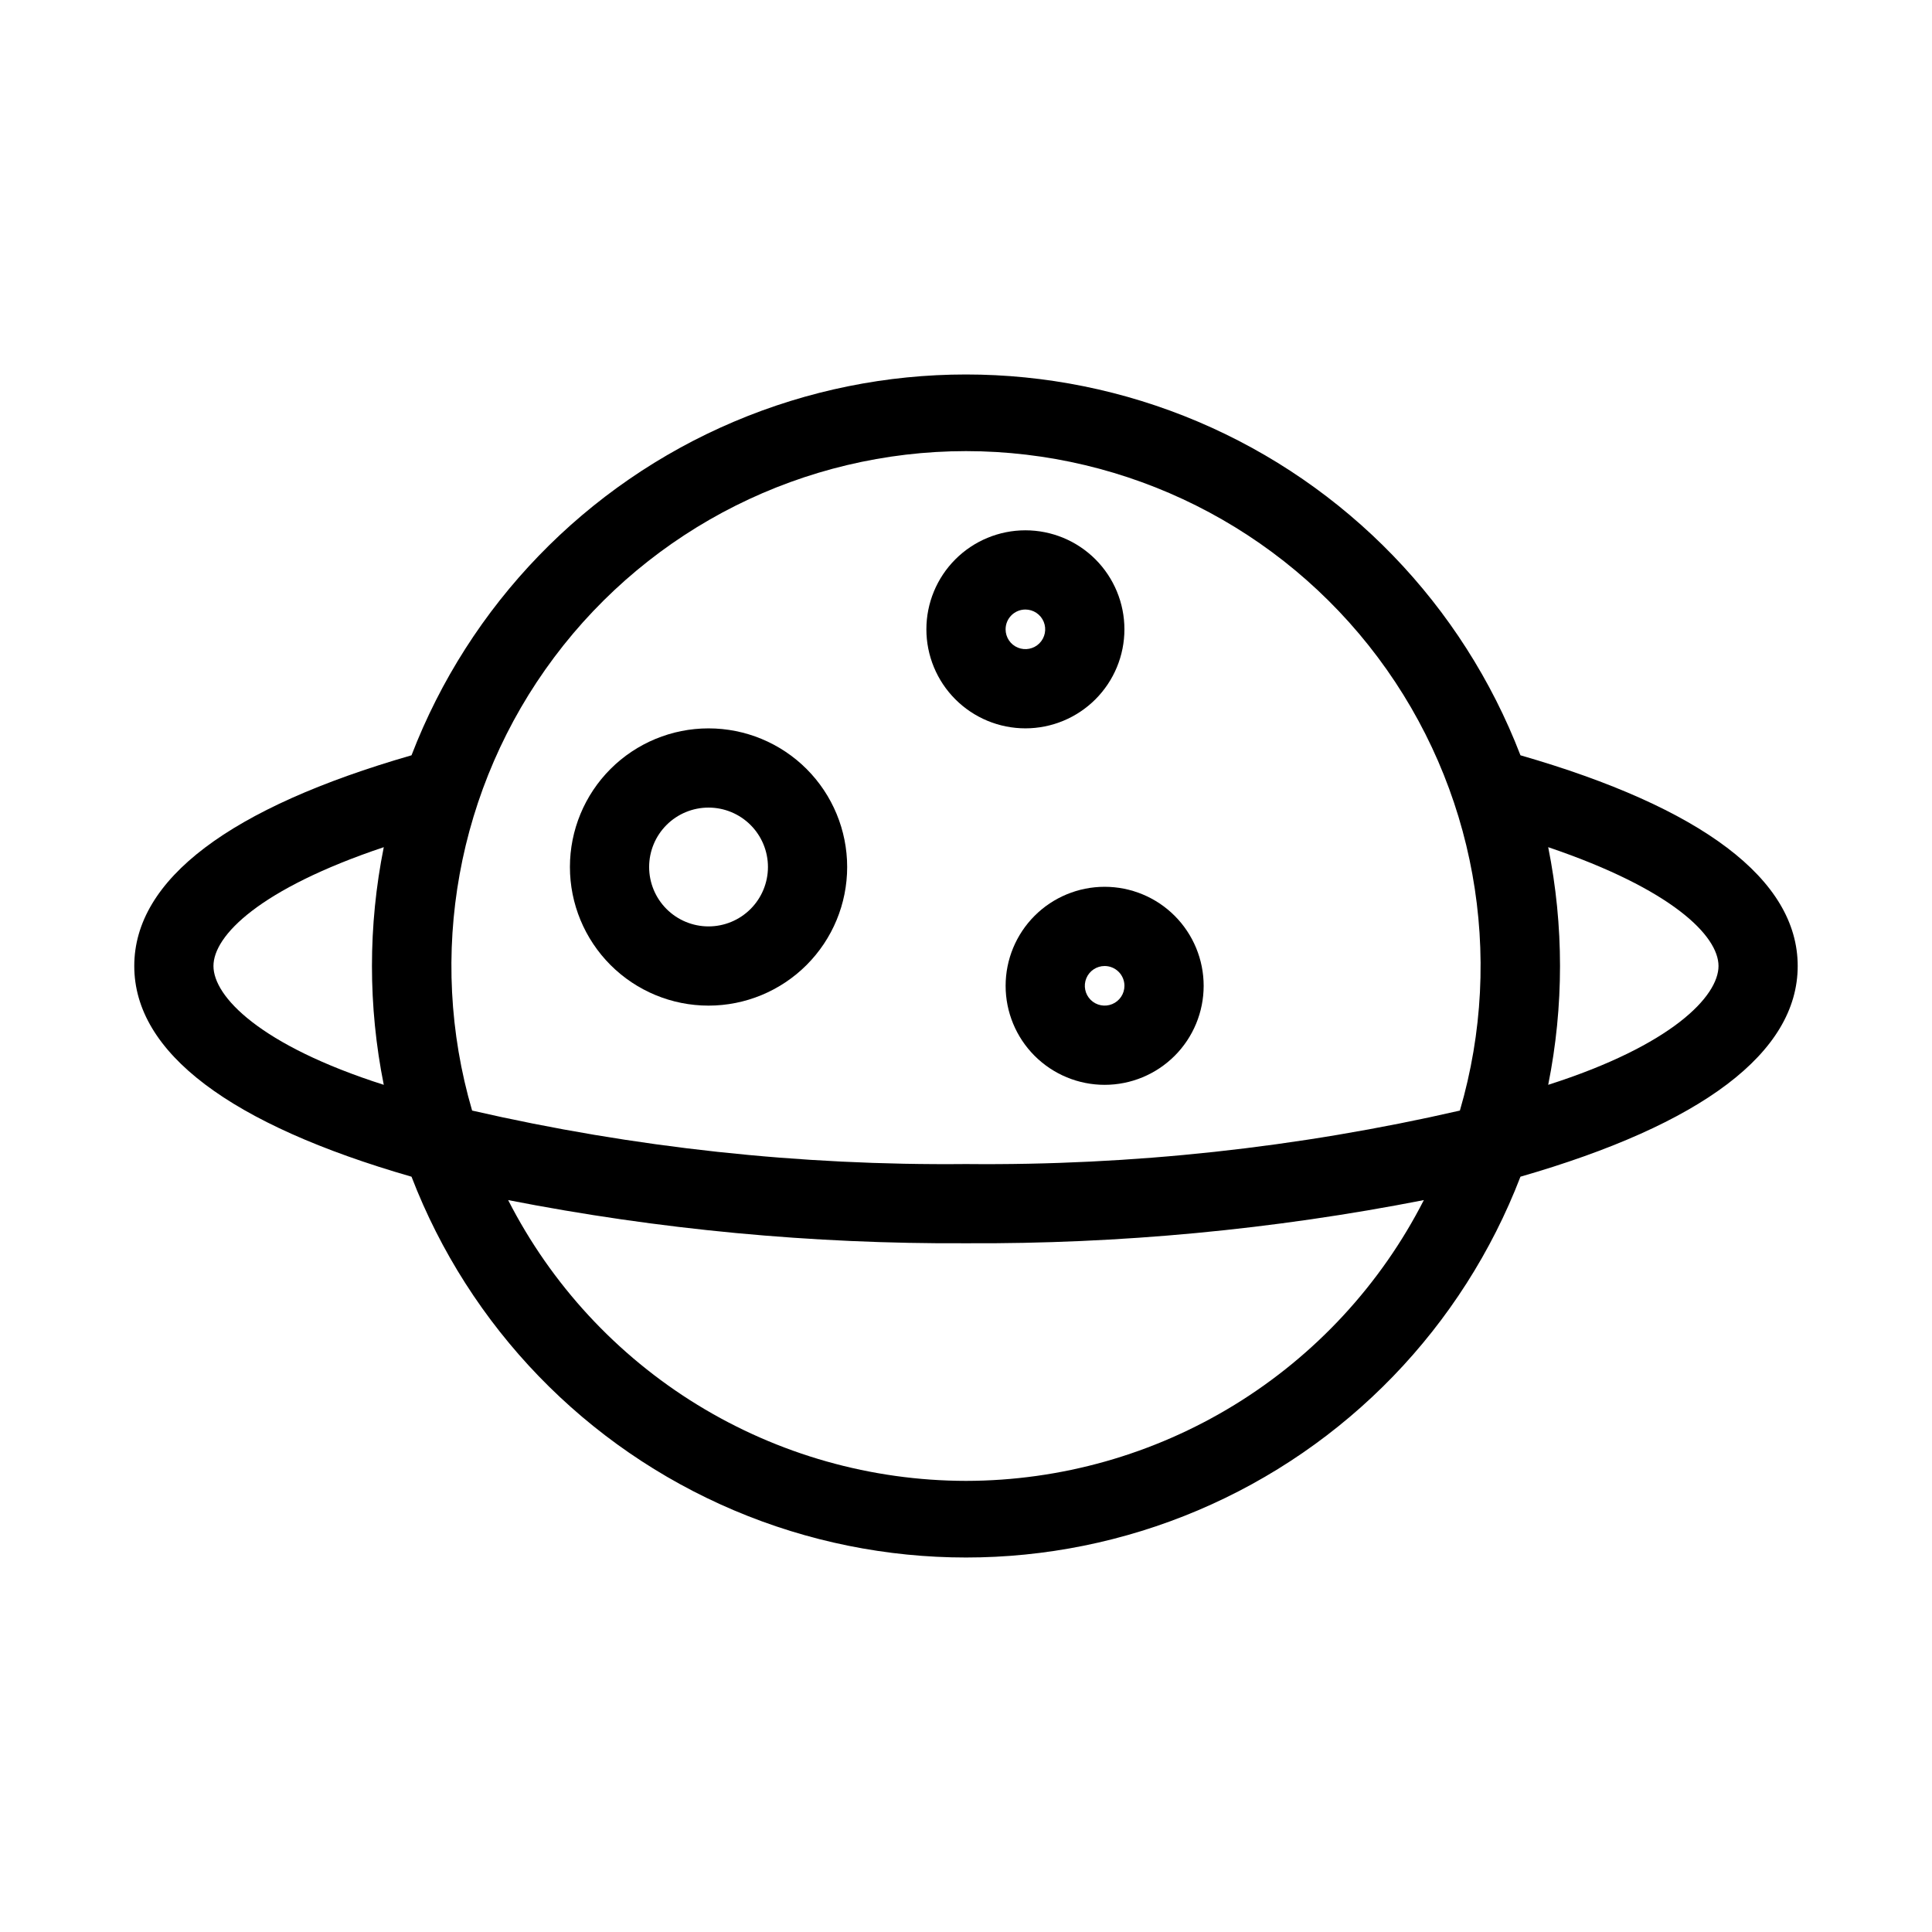
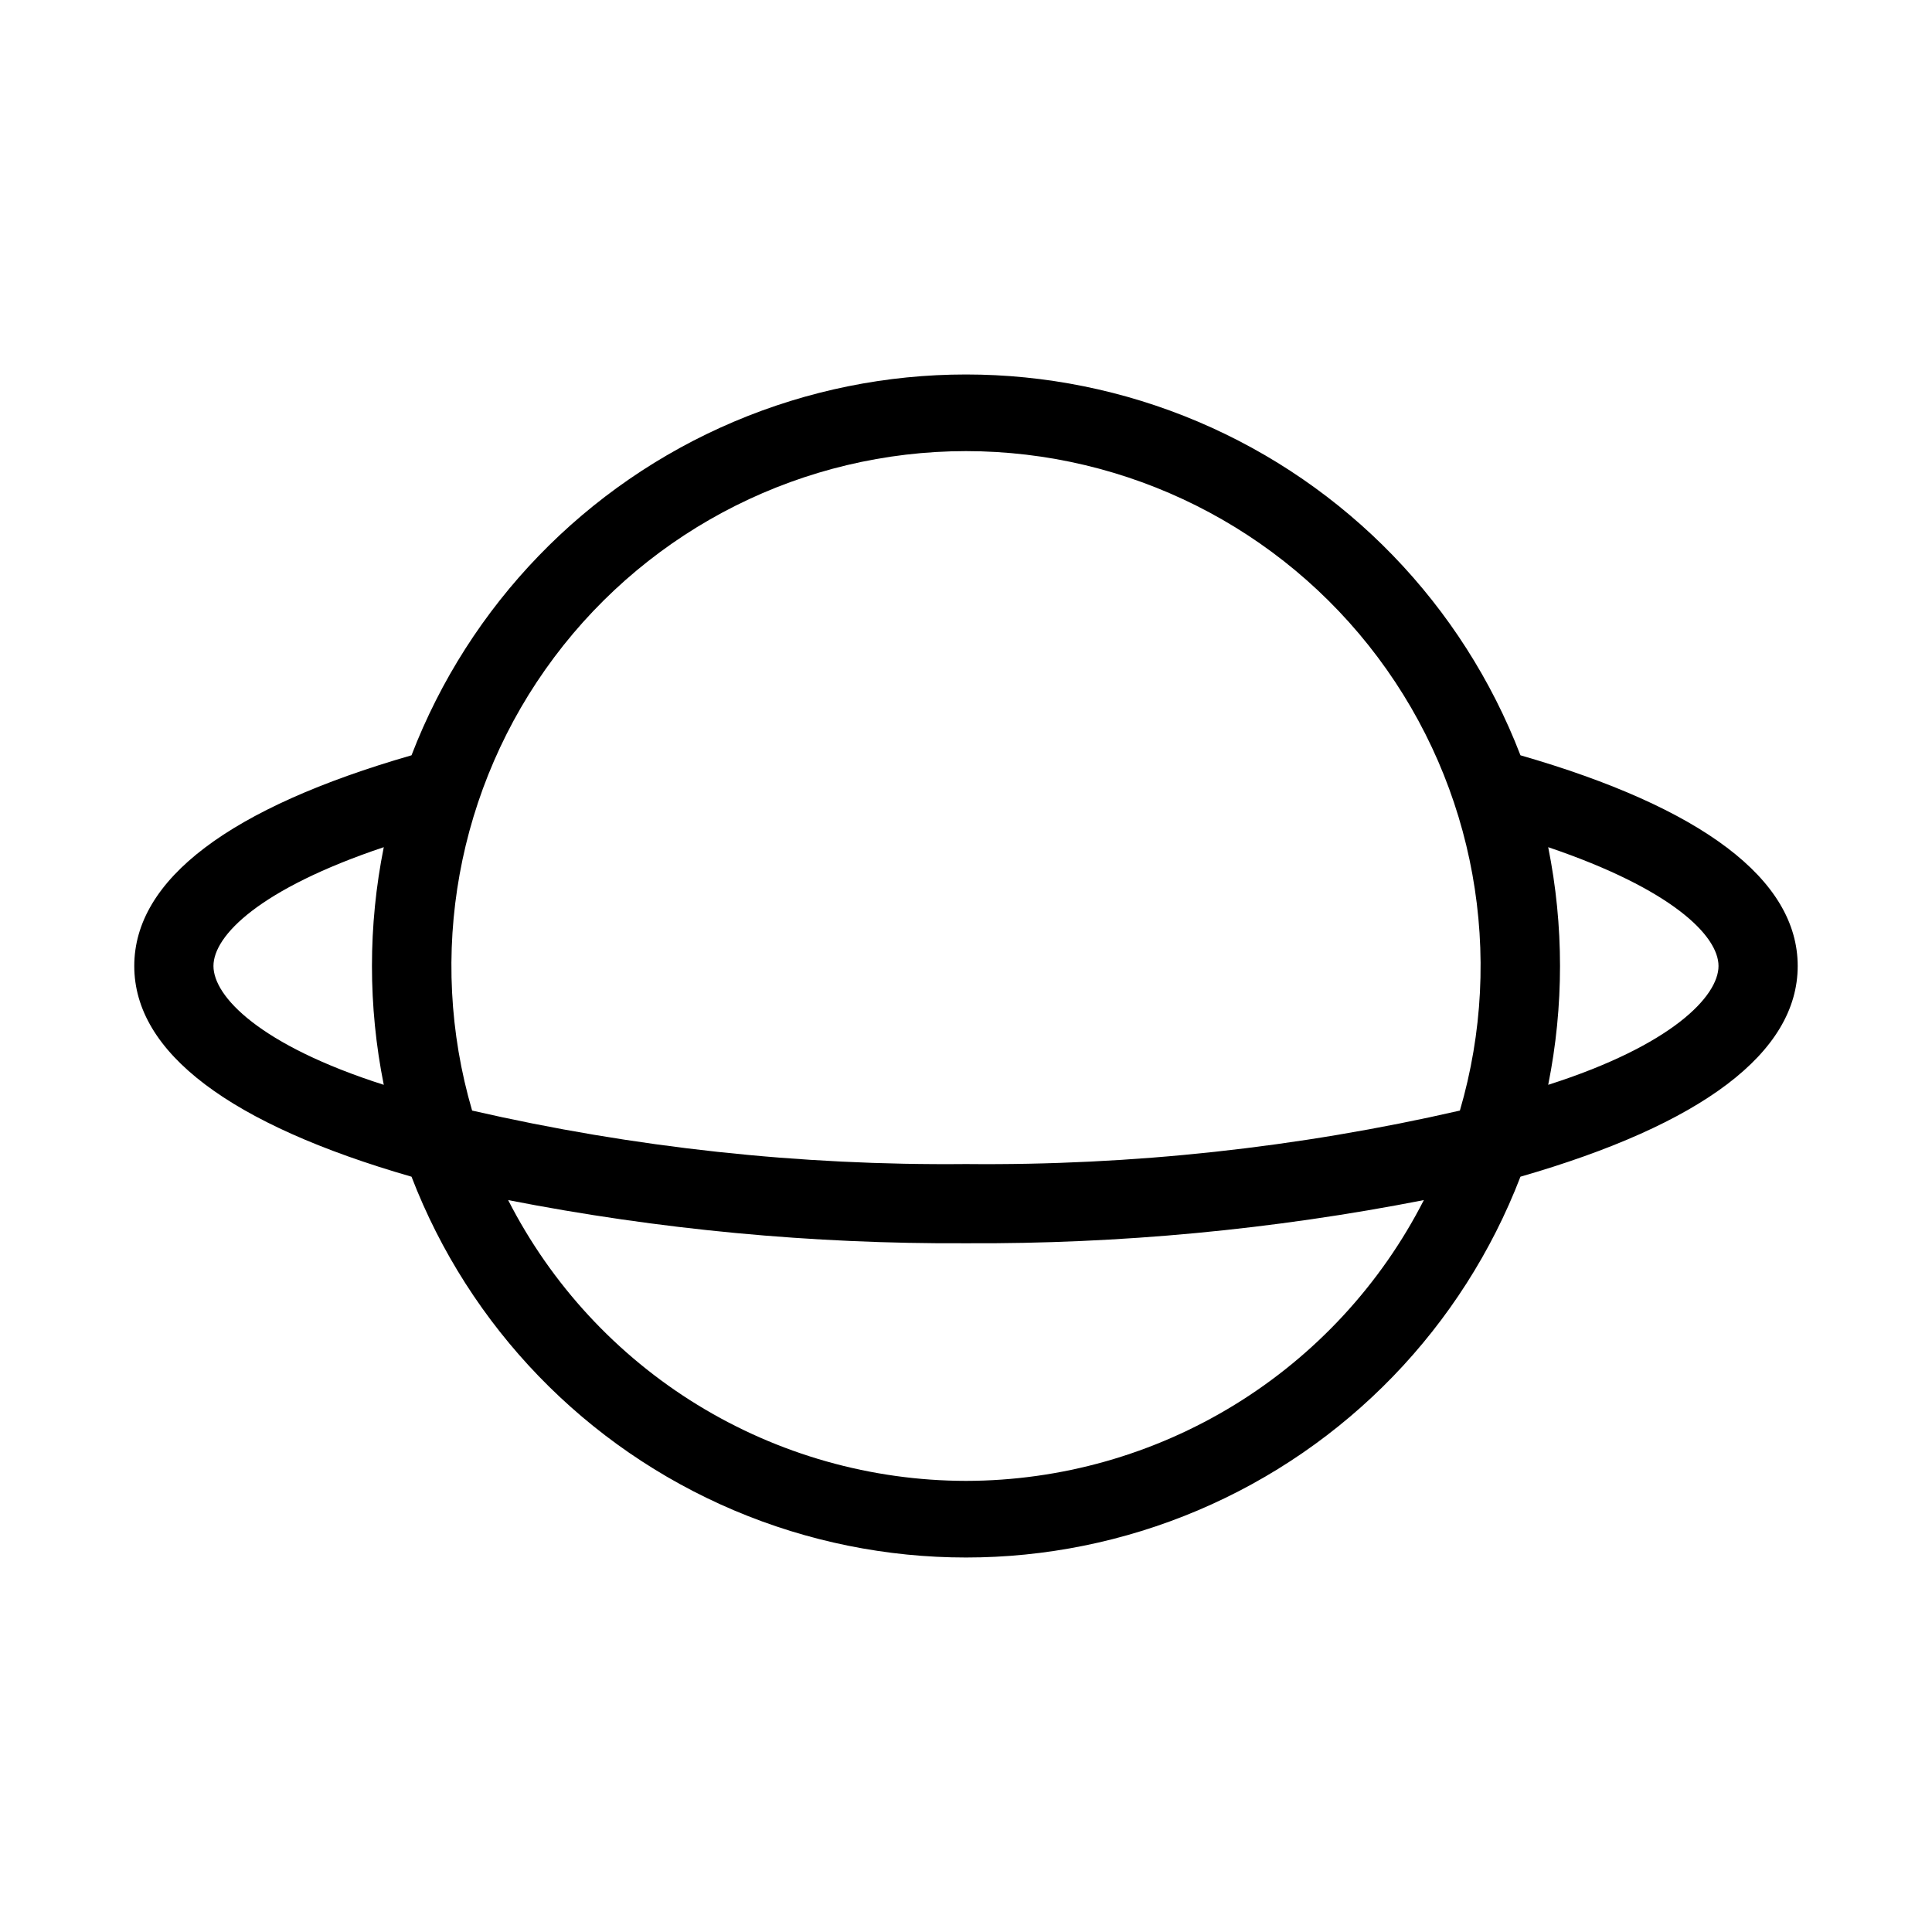
<svg xmlns="http://www.w3.org/2000/svg" fill="#000000" width="800px" height="800px" version="1.1" viewBox="144 144 512 512">
  <g>
    <path d="m620.41 400c0-22.984-25.402-41.984-73.473-55.84-15.324-39.84-46.164-71.746-85.461-88.418-39.293-16.668-83.672-16.668-122.96 0-39.297 16.672-70.137 48.578-85.461 88.418-48.074 13.855-73.473 32.852-73.473 55.84 0 22.984 25.402 41.984 73.473 55.84v-0.004c15.324 39.84 46.164 71.75 85.461 88.418 39.293 16.668 83.672 16.668 122.96 0 39.297-16.668 70.137-48.578 85.461-88.418 48.074-13.852 73.473-32.852 73.473-55.836zm-220.41-136.45c42.953 0.023 83.387 20.27 109.14 54.652 25.75 34.379 33.809 78.879 21.746 120.11-42.922 9.844-86.852 14.602-130.88 14.172-44.035 0.43-87.965-4.328-130.89-14.172-12.059-41.227-4.004-85.727 21.746-120.11 25.75-34.383 66.184-54.629 109.14-54.652zm-199.43 136.45c0-8.082 12.281-20.469 45.133-31.488-4.172 20.785-4.172 42.191 0 62.977-32.852-10.496-45.133-23.406-45.133-31.488zm199.43 136.45c-25.117-0.035-49.73-7.004-71.141-20.133s-38.777-31.914-50.195-54.281c39.965 7.824 80.609 11.656 121.34 11.441 40.723 0.215 81.367-3.617 121.33-11.441-11.418 22.367-28.785 41.152-50.195 54.281-21.406 13.129-46.023 20.098-71.137 20.133zm154.29-104.96c4.172-20.785 4.172-42.191 0-62.977 32.852 11.125 45.133 23.512 45.133 31.488s-12.277 20.992-45.133 31.488z" />
-     <path d="m415.74 337.02c6.961 0 13.633-2.766 18.555-7.688 4.922-4.922 7.688-11.594 7.688-18.555 0-6.957-2.766-13.633-7.688-18.555-4.922-4.918-11.594-7.684-18.555-7.684-6.957 0-13.633 2.766-18.555 7.684-4.922 4.922-7.684 11.598-7.684 18.555 0 6.961 2.762 13.633 7.684 18.555 4.922 4.922 11.598 7.688 18.555 7.688zm0-31.488c2.121 0 4.035 1.277 4.848 3.238 0.812 1.961 0.363 4.219-1.137 5.719s-3.758 1.949-5.719 1.137c-1.961-0.809-3.238-2.723-3.238-4.848 0-2.898 2.348-5.246 5.246-5.246z" />
-     <path d="m331.77 410.5c9.742 0 19.086-3.871 25.977-10.762s10.762-16.234 10.762-25.977c0-9.742-3.871-19.086-10.762-25.977-6.891-6.887-16.234-10.758-25.977-10.758-9.742 0-19.086 3.871-25.977 10.758-6.887 6.891-10.758 16.234-10.758 25.977 0 9.742 3.871 19.086 10.758 25.977 6.891 6.891 16.234 10.762 25.977 10.762zm0-52.48c4.176 0 8.18 1.656 11.133 4.609s4.613 6.957 4.613 11.133c0 4.176-1.66 8.18-4.613 11.133s-6.957 4.613-11.133 4.613c-4.176 0-8.18-1.66-11.133-4.613s-4.609-6.957-4.609-11.133c0-4.176 1.656-8.18 4.609-11.133s6.957-4.609 11.133-4.609z" />
-     <path d="m410.5 405.25c0 6.961 2.762 13.633 7.684 18.555 4.922 4.922 11.594 7.688 18.555 7.688s13.633-2.766 18.555-7.688c4.922-4.922 7.688-11.594 7.688-18.555 0-6.957-2.766-13.633-7.688-18.555-4.922-4.922-11.594-7.684-18.555-7.684s-13.633 2.762-18.555 7.684c-4.922 4.922-7.684 11.598-7.684 18.555zm31.488 0c0 2.125-1.281 4.035-3.242 4.848-1.961 0.812-4.219 0.363-5.719-1.137s-1.949-3.758-1.137-5.719c0.812-1.961 2.727-3.238 4.848-3.238 1.391 0 2.727 0.551 3.711 1.535 0.984 0.984 1.539 2.32 1.539 3.711z" />
  </g>
</svg>